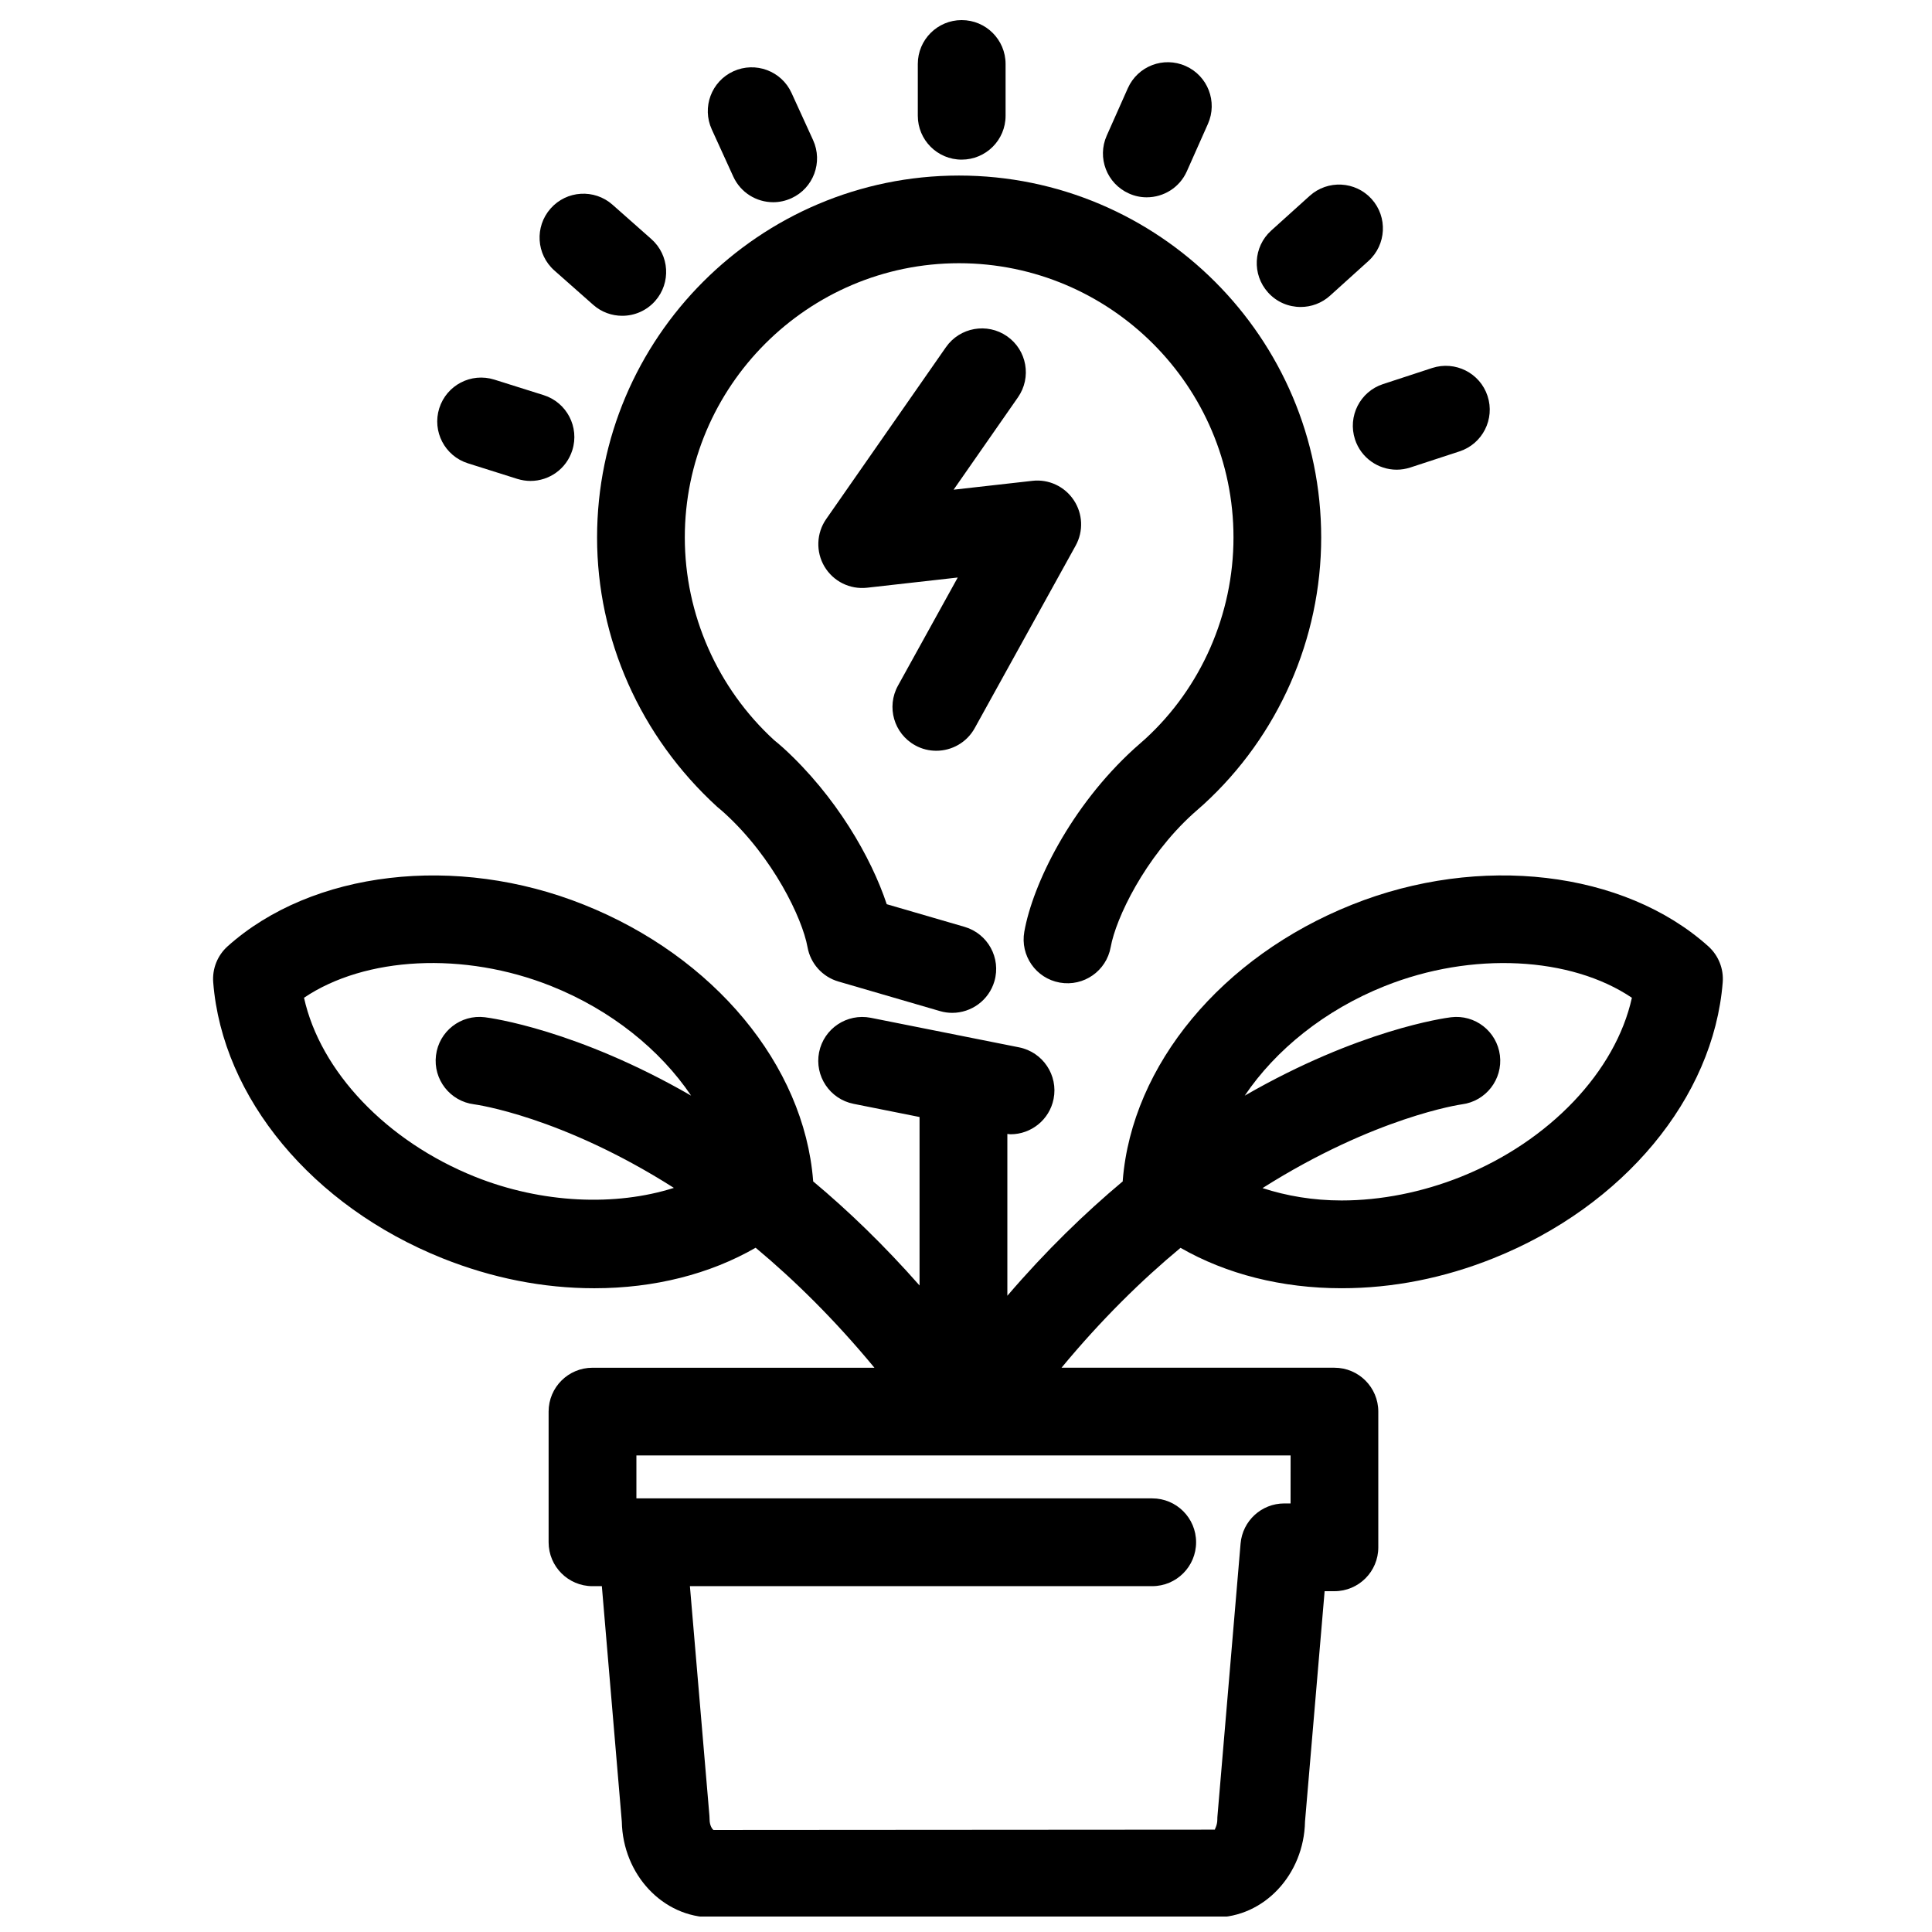
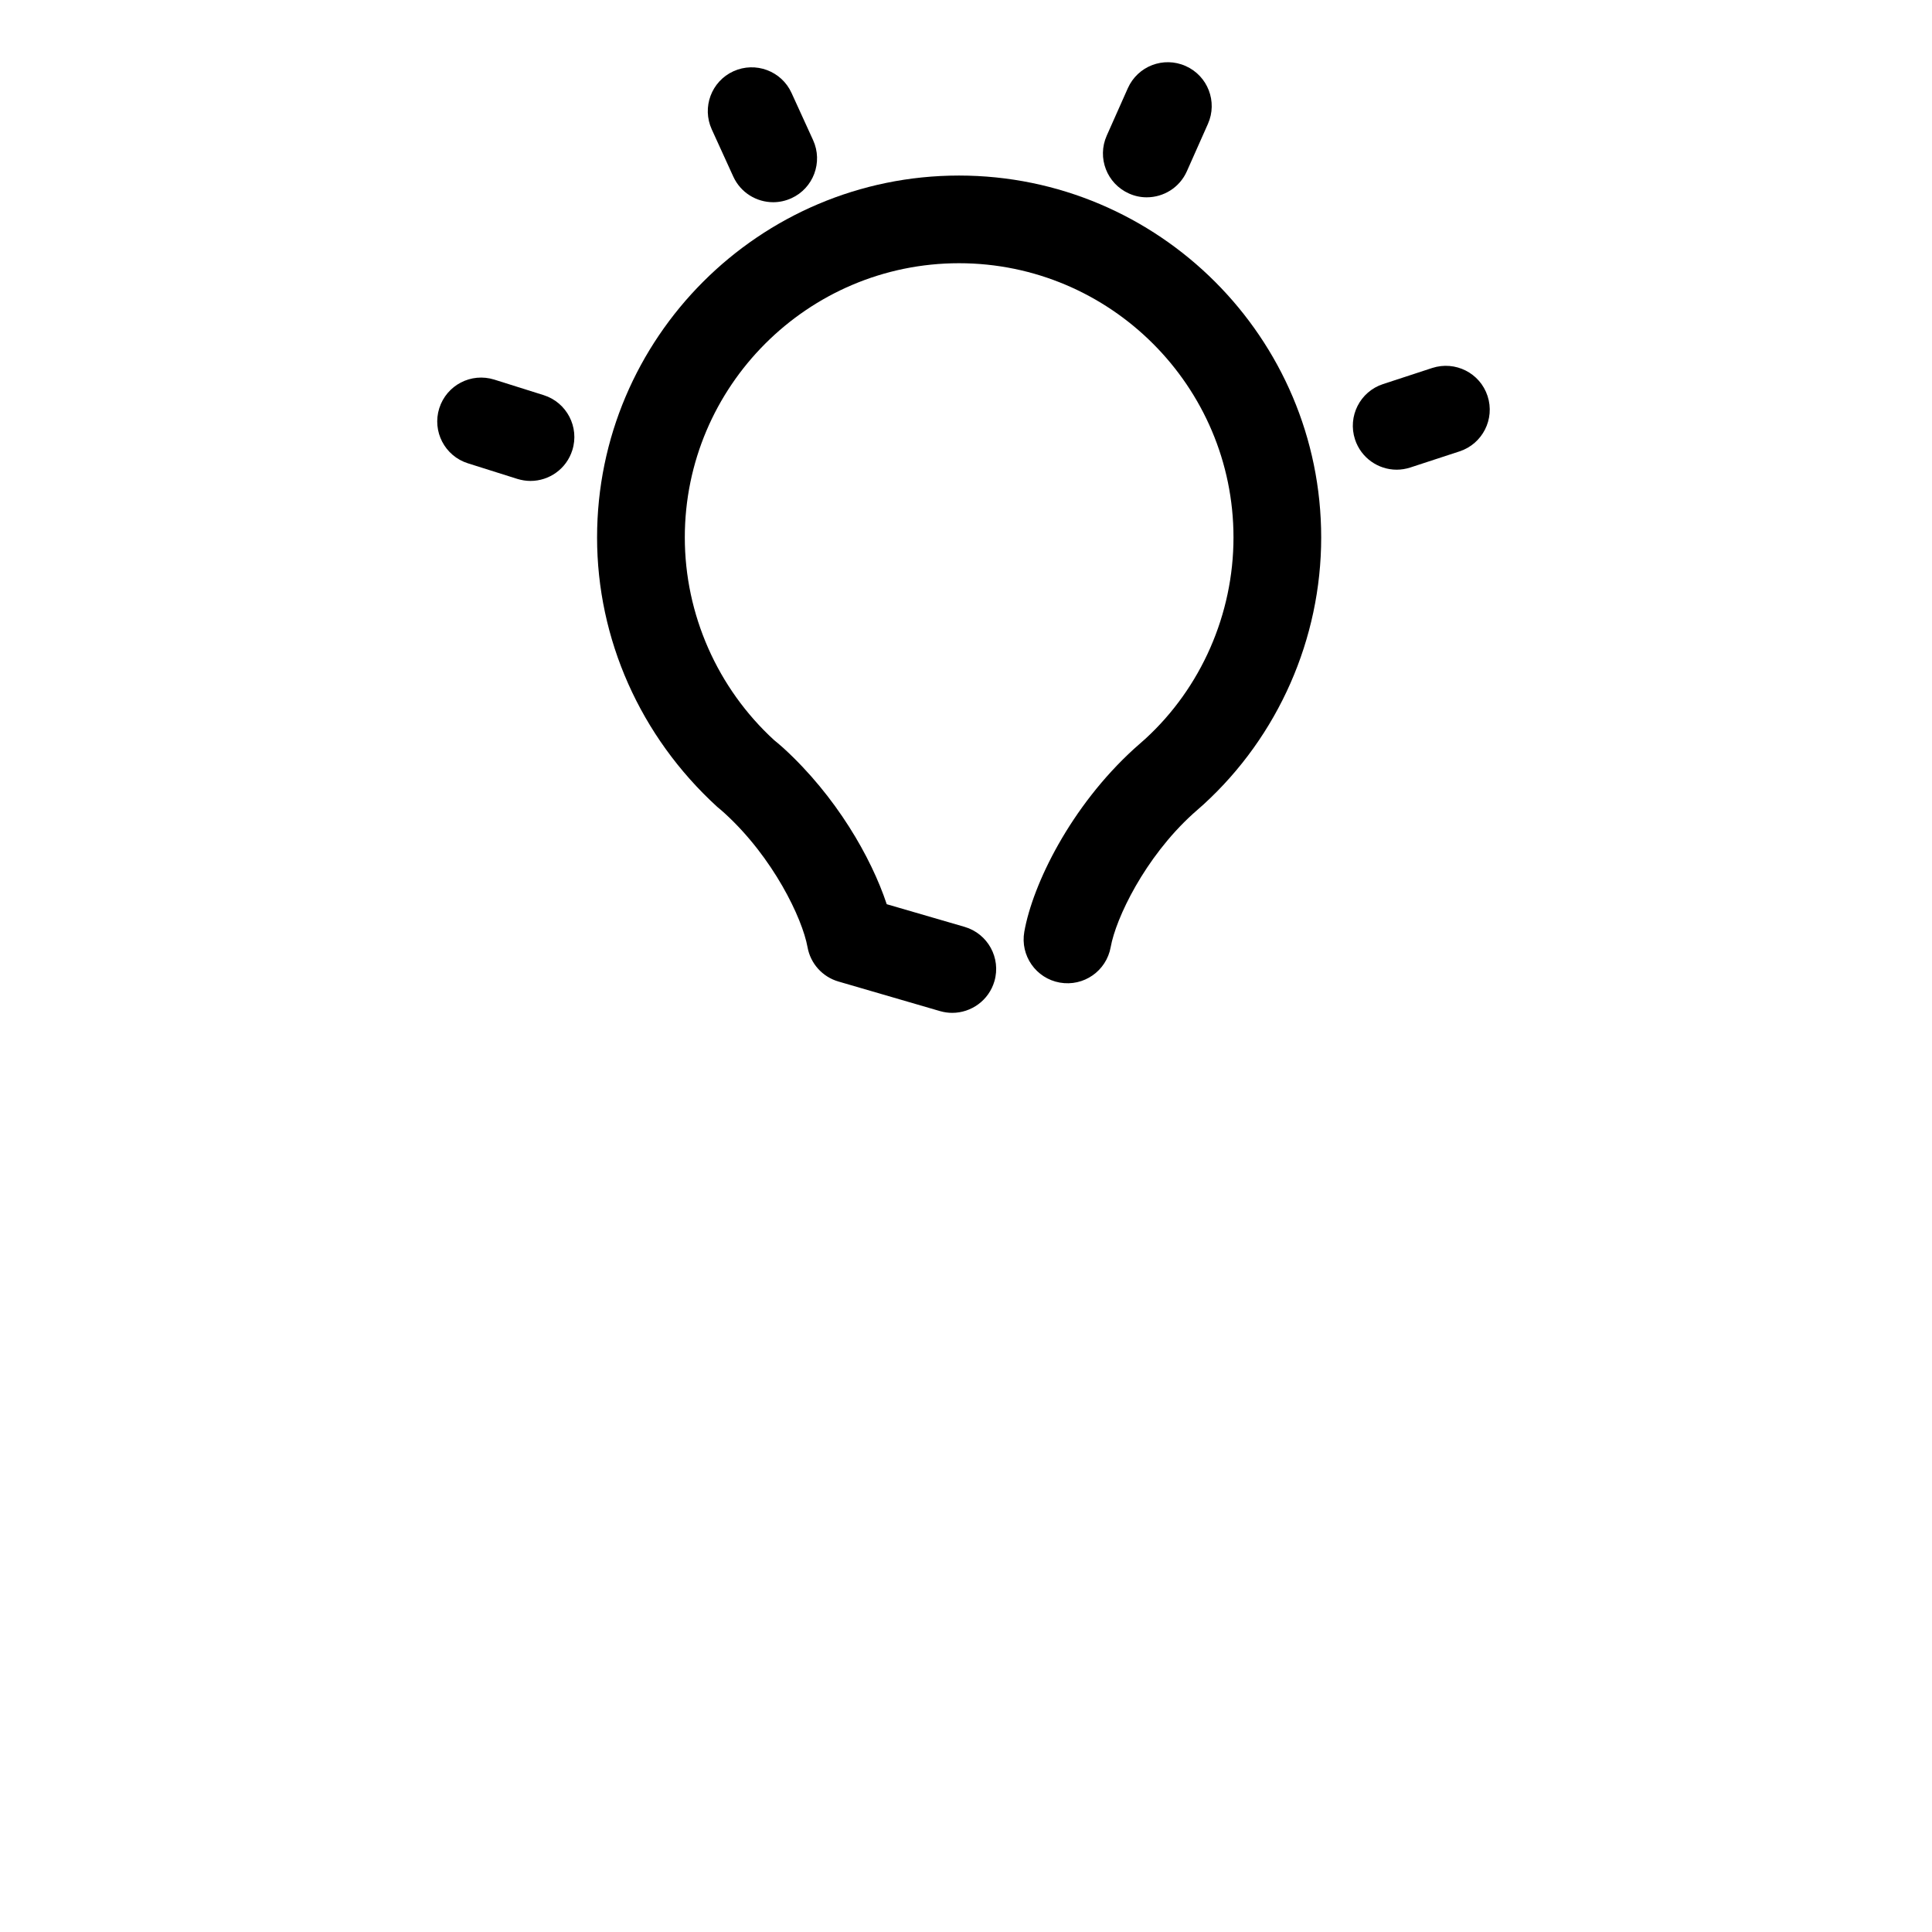
<svg xmlns="http://www.w3.org/2000/svg" width="800px" height="800px" version="1.1" viewBox="144 144 512 512">
  <defs>
    <clipPath id="a">
-       <path d="m200 376h401v275.9h-401z" />
-     </clipPath>
+       </clipPath>
  </defs>
  <path d="m302.23 286.43c0 26.863 11.387 52.695 31.824 71.379 0.566 0.453 1.316 1.113 1.988 1.711 12.855 11.73 20.578 27.82 21.961 35.488 0.781 4.348 3.949 7.867 8.188 9.102l26.914 7.84c1.09 0.316 2.188 0.465 3.254 0.465 5.027 0 9.688-3.301 11.172-8.383 1.793-6.156-1.738-12.602-7.918-14.41l-20.621-6c-4.109-12.391-13.43-28.633-27.355-41.363-1.113-0.984-2.215-1.926-2.453-2.086-15.066-13.797-23.703-33.379-23.703-53.742 0-40.051 32.605-72.664 72.664-72.676 40.105 0.012 72.742 32.625 72.742 72.676 0 20.328-8.598 39.844-23.348 53.355l-2.996 2.652c-16.781 15.281-26.852 35.848-29.09 48.477-1.125 6.328 3.082 12.352 9.395 13.48 6.34 1.125 12.355-3.078 13.496-9.402 1.363-7.656 9.039-23.703 21.703-35.238l2.949-2.609c19.785-18.105 31.133-43.883 31.133-70.703 0-52.879-43.055-95.902-95.988-95.922-52.887 0.012-95.91 43.039-95.91 95.91z" />
-   <path d="m410.49 174.68v-13.73c0-6.41-5.199-11.625-11.637-11.625-6.422 0-11.625 5.211-11.625 11.625v13.73c0 6.422 5.199 11.625 11.625 11.625 6.434-0.004 11.637-5.203 11.637-11.625z" />
  <path d="m447.9 196.29c4.469 0 8.703-2.574 10.629-6.898l5.582-12.555c2.617-5.863-0.035-12.738-5.891-15.336-5.875-2.629-12.738 0.023-15.34 5.891l-5.582 12.547c-2.617 5.875 0.035 12.738 5.891 15.34 1.535 0.695 3.133 1.012 4.711 1.012z" />
-   <path d="m491.07 195.91-10.188 9.191c-4.766 4.301-5.137 11.652-0.832 16.414 2.293 2.551 5.457 3.836 8.641 3.836 2.769 0 5.559-0.984 7.785-2.996l10.176-9.191c4.754-4.301 5.148-11.652 0.84-16.426-4.297-4.754-11.648-5.137-16.422-0.828z" />
  <path d="m503.09 260.45c1.602 4.898 6.152 8.023 11.039 8.023 1.203 0 2.426-0.195 3.621-0.582l13.039-4.269c6.102-2 9.43-8.574 7.43-14.672-2-6.113-8.574-9.406-14.672-7.43l-13.031 4.269c-6.094 1.988-9.422 8.559-7.426 14.66z" />
  <path d="m260.41 252.19c-1.926 6.129 1.461 12.66 7.59 14.59l13.082 4.129c1.168 0.355 2.348 0.543 3.504 0.543 4.945 0 9.527-3.18 11.082-8.145 1.938-6.117-1.473-12.66-7.59-14.59l-13.082-4.117c-6.148-1.926-12.648 1.469-14.586 7.59z" />
-   <path d="m306.32 198.25c-4.812-4.25-12.164-3.809-16.414 1.02-4.25 4.812-3.797 12.152 1.008 16.414l10.293 9.098c2.215 1.961 4.961 2.906 7.691 2.906 3.234 0 6.422-1.328 8.727-3.926 4.25-4.82 3.797-12.164-1.02-16.414z" />
  <path d="m348.91 197.59c1.609 0 3.254-0.348 4.82-1.059 5.84-2.656 8.414-9.562 5.742-15.406l-5.707-12.492c-2.656-5.84-9.562-8.402-15.406-5.742-5.84 2.668-8.402 9.562-5.731 15.406l5.695 12.488c1.961 4.285 6.168 6.805 10.586 6.805z" />
-   <path d="m386.51 341.51c1.781 0.996 3.719 1.449 5.613 1.449 4.098 0 8.066-2.164 10.188-6l26.742-48.355c2.109-3.809 1.914-8.465-0.508-12.082-2.414-3.621-6.66-5.602-10.961-5.094l-20.871 2.348 17.051-24.473c3.676-5.266 2.391-12.512-2.883-16.188-5.266-3.664-12.523-2.379-16.199 2.894l-31.734 45.547c-2.609 3.754-2.777 8.68-0.453 12.594 2.348 3.926 6.727 6.113 11.301 5.602l24.016-2.703-15.84 28.656c-3.113 5.629-1.082 12.699 4.539 15.805z" />
  <g clip-path="url(#a)">
    <path d="m204.33 394.77c-2.703 2.426-4.117 5.969-3.824 9.574 2.414 30.598 26.266 59.301 60.762 73.117 13.172 5.266 26.707 7.938 40.25 7.938 15.871 0 30.609-3.754 42.734-10.734 10.281 8.566 20.922 19.035 31.48 31.801h-74.719c-6.422 0-11.625 5.199-11.625 11.625v34.625c0 6.422 5.199 11.637 11.625 11.637h2.484l5.289 62.395c0.281 14.047 10.891 25.391 23.895 25.391h133.28c13 0 23.605-11.344 23.879-25.391l5.199-61.062h2.598c6.422 0 11.625-5.199 11.625-11.625v-35.973c0-6.422-5.199-11.625-11.625-11.625l-72.32-0.004c10.543-12.738 21.215-23.203 31.539-31.77 12.113 6.953 26.816 10.707 42.668 10.707h0.012c13.523 0 27.078-2.668 40.25-7.949 34.477-13.809 58.316-42.496 60.75-73.109 0.293-3.609-1.137-7.152-3.836-9.574-22.328-20.004-60.535-24.57-94.402-11.016-34.484 13.762-58.336 42.469-60.762 73.113 0 0.066 0.012 0.137 0.012 0.203-10.043 8.414-20.363 18.391-30.59 30.324v-42.883c0.281 0.023 0.582 0.09 0.863 0.09 5.426 0 10.281-3.824 11.387-9.352 1.258-6.293-2.836-12.414-9.125-13.68l-39.336-7.84c-6.316-1.223-12.414 2.844-13.68 9.137-1.246 6.293 2.844 12.414 9.137 13.668l17.484 3.492v44.645c-9.449-10.719-18.934-19.844-28.203-27.594-0.012-0.078 0.012-0.137 0-0.203-2.426-30.645-26.277-59.352-60.75-73.113-33.859-13.555-72.055-8.992-94.406 11.016zm306.61 10.566c23.176-9.273 49.375-7.812 65.527 3.082-4.289 19.453-21.77 38.02-45.309 47.445-10.27 4.109-21.215 6.273-31.617 6.273h-0.012c-7.535 0-14.555-1.203-20.945-3.277 29.77-18.848 52.48-22.156 52.844-22.199 6.34-0.82 10.848-6.606 10.066-12.965-0.805-6.367-6.582-10.902-12.977-10.109-1.609 0.195-24.336 3.301-54.648 20.773 8.176-12.129 21.188-22.676 37.07-29.023zm-24.926 137.09h-1.656c-6.047 0-11.074 4.617-11.594 10.641l-6.117 72.133c-0.035 0.316-0.043 0.648-0.043 0.973 0 1.668-0.758 2.629-0.637 2.703l-132.88 0.09c-0.281-0.16-1.039-1.125-1.039-2.789 0-0.328-0.023-0.66-0.043-0.973l-5.172-60.855h122.52c6.422 0 11.625-5.211 11.625-11.637s-5.199-11.625-11.625-11.625l-136.7-0.008v-11.371h173.37zm-158.86-108.07c-30.312-17.473-53.039-20.578-54.648-20.773-6.41-0.793-12.184 3.742-12.965 10.109-0.793 6.367 3.742 12.176 10.109 12.965 0.355 0.043 23.043 3.144 52.934 22.145-15.418 4.91-34.918 4.164-52.684-2.941-23.562-9.441-41.047-27.996-45.332-47.445 16.156-10.895 42.324-12.363 65.539-3.082 15.879 6.348 28.871 16.895 37.047 29.023z" />
  </g>
</svg>